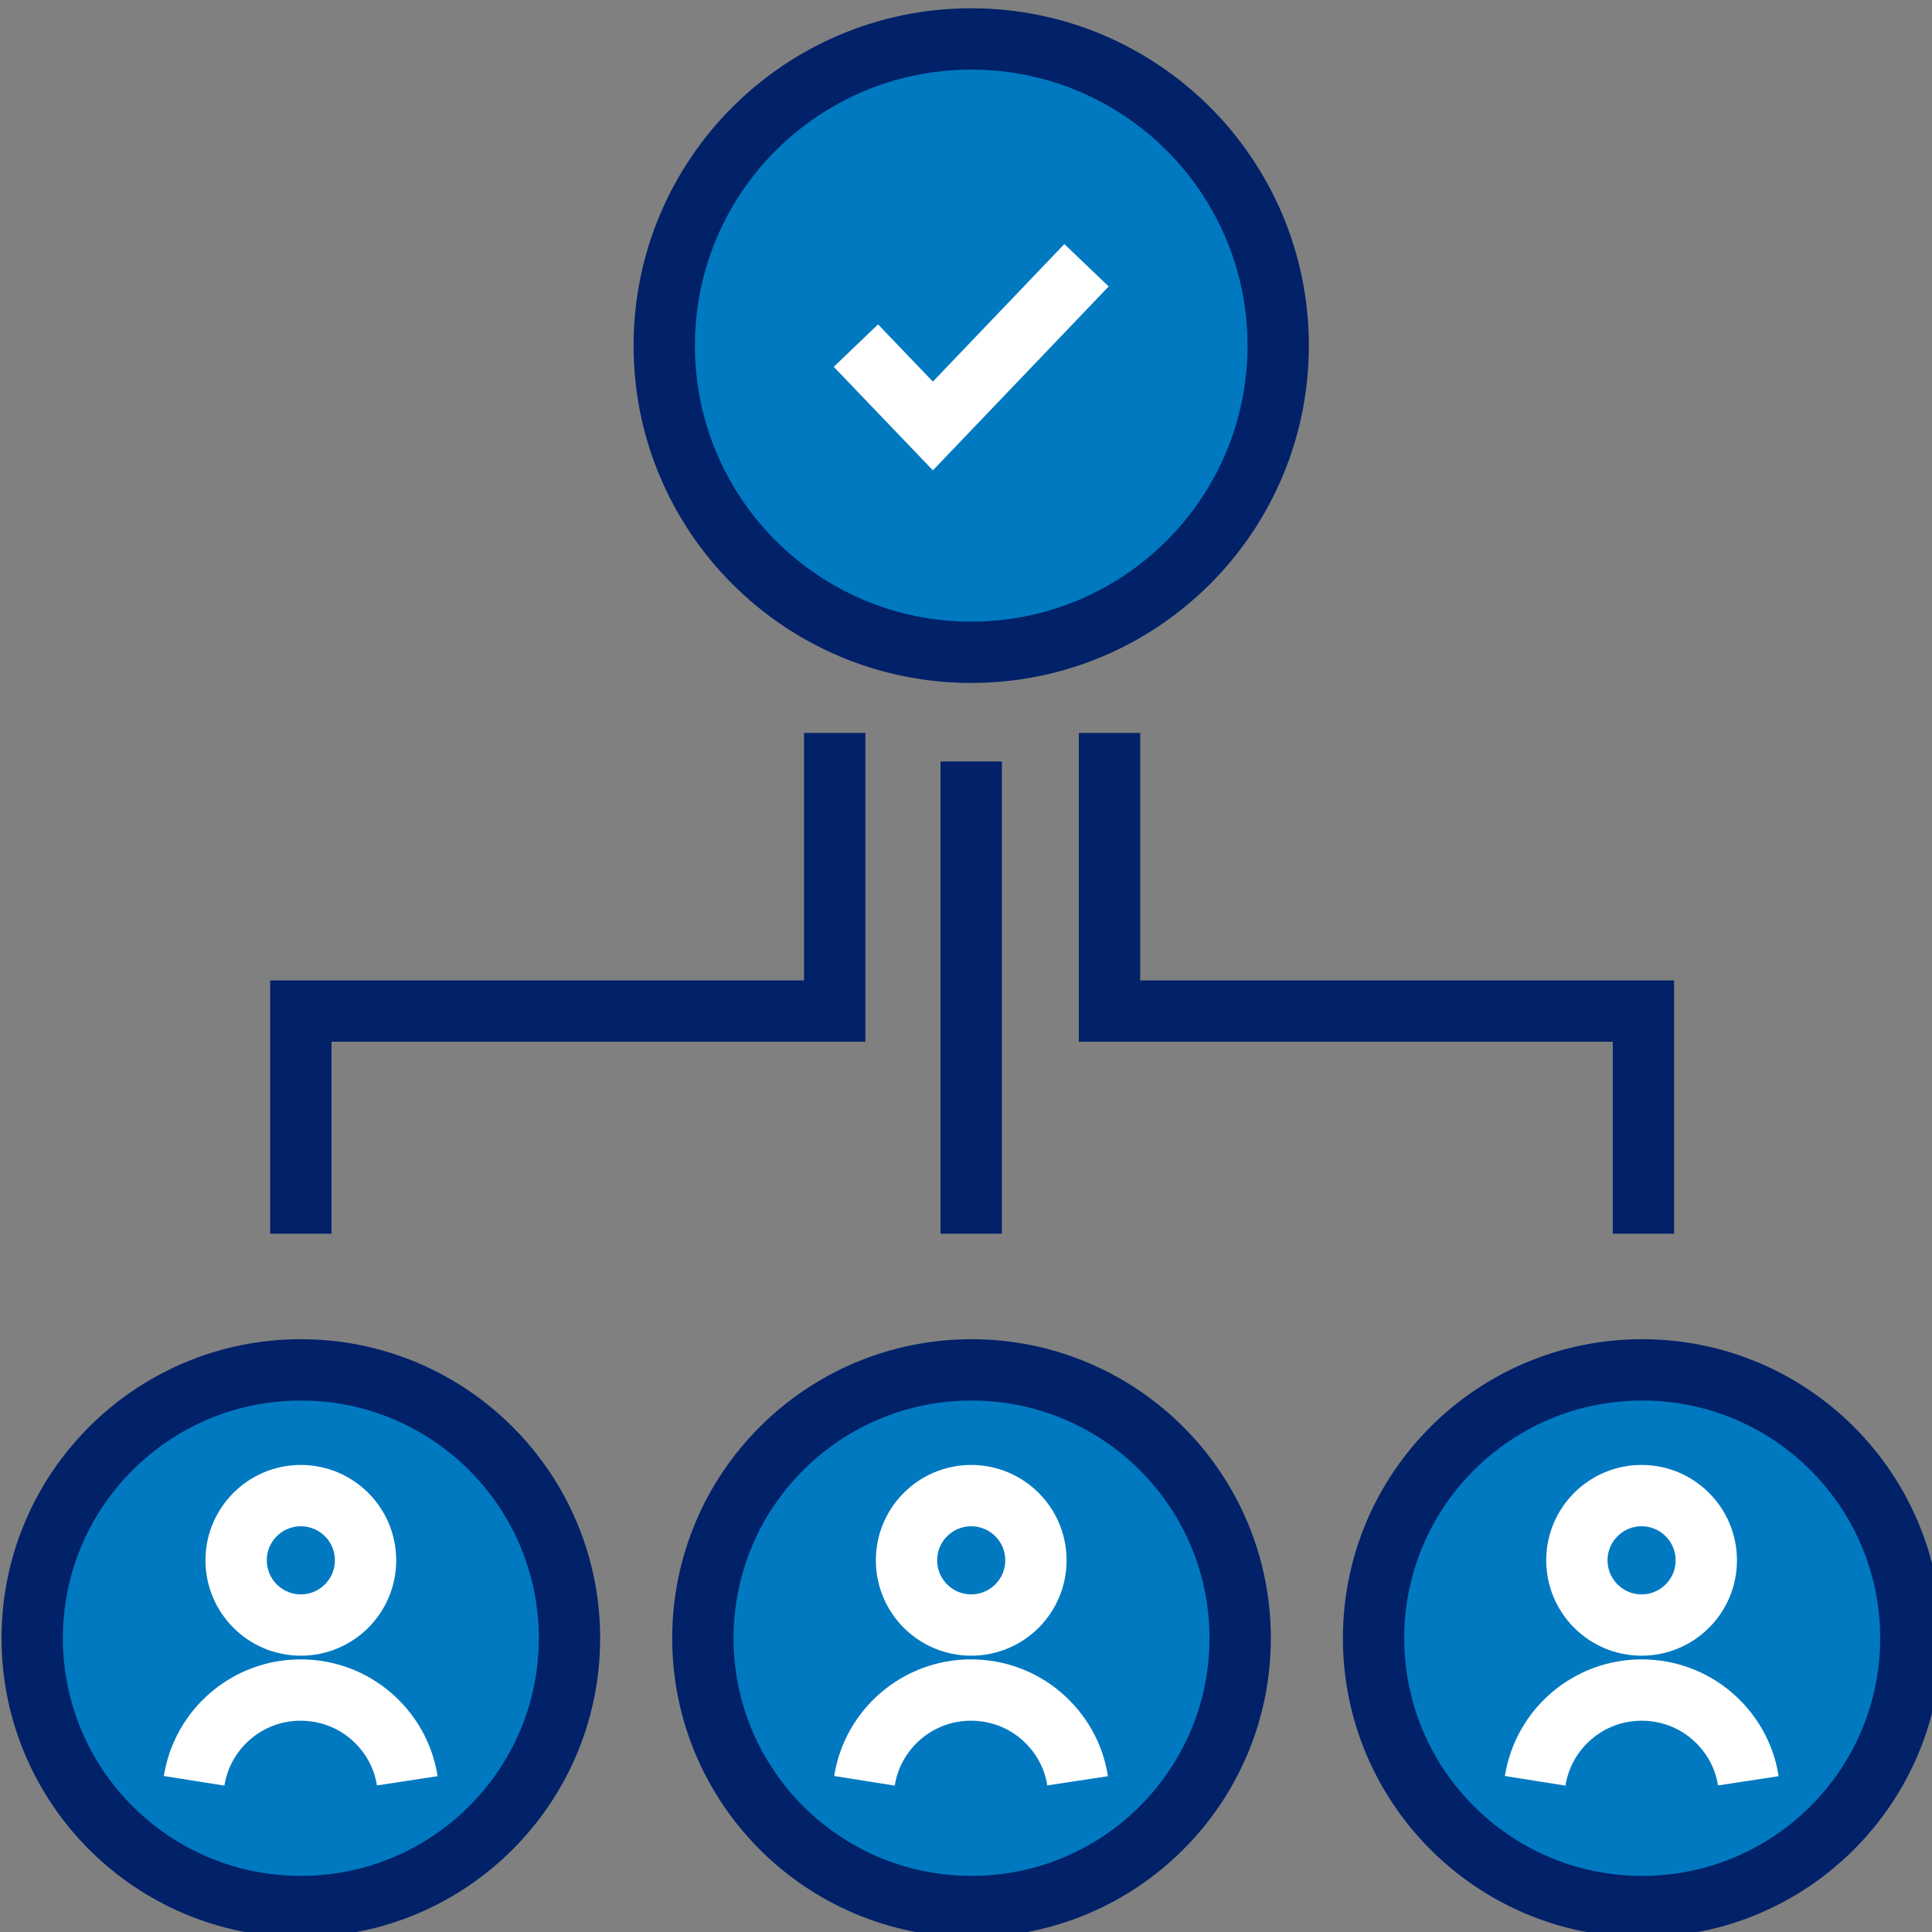
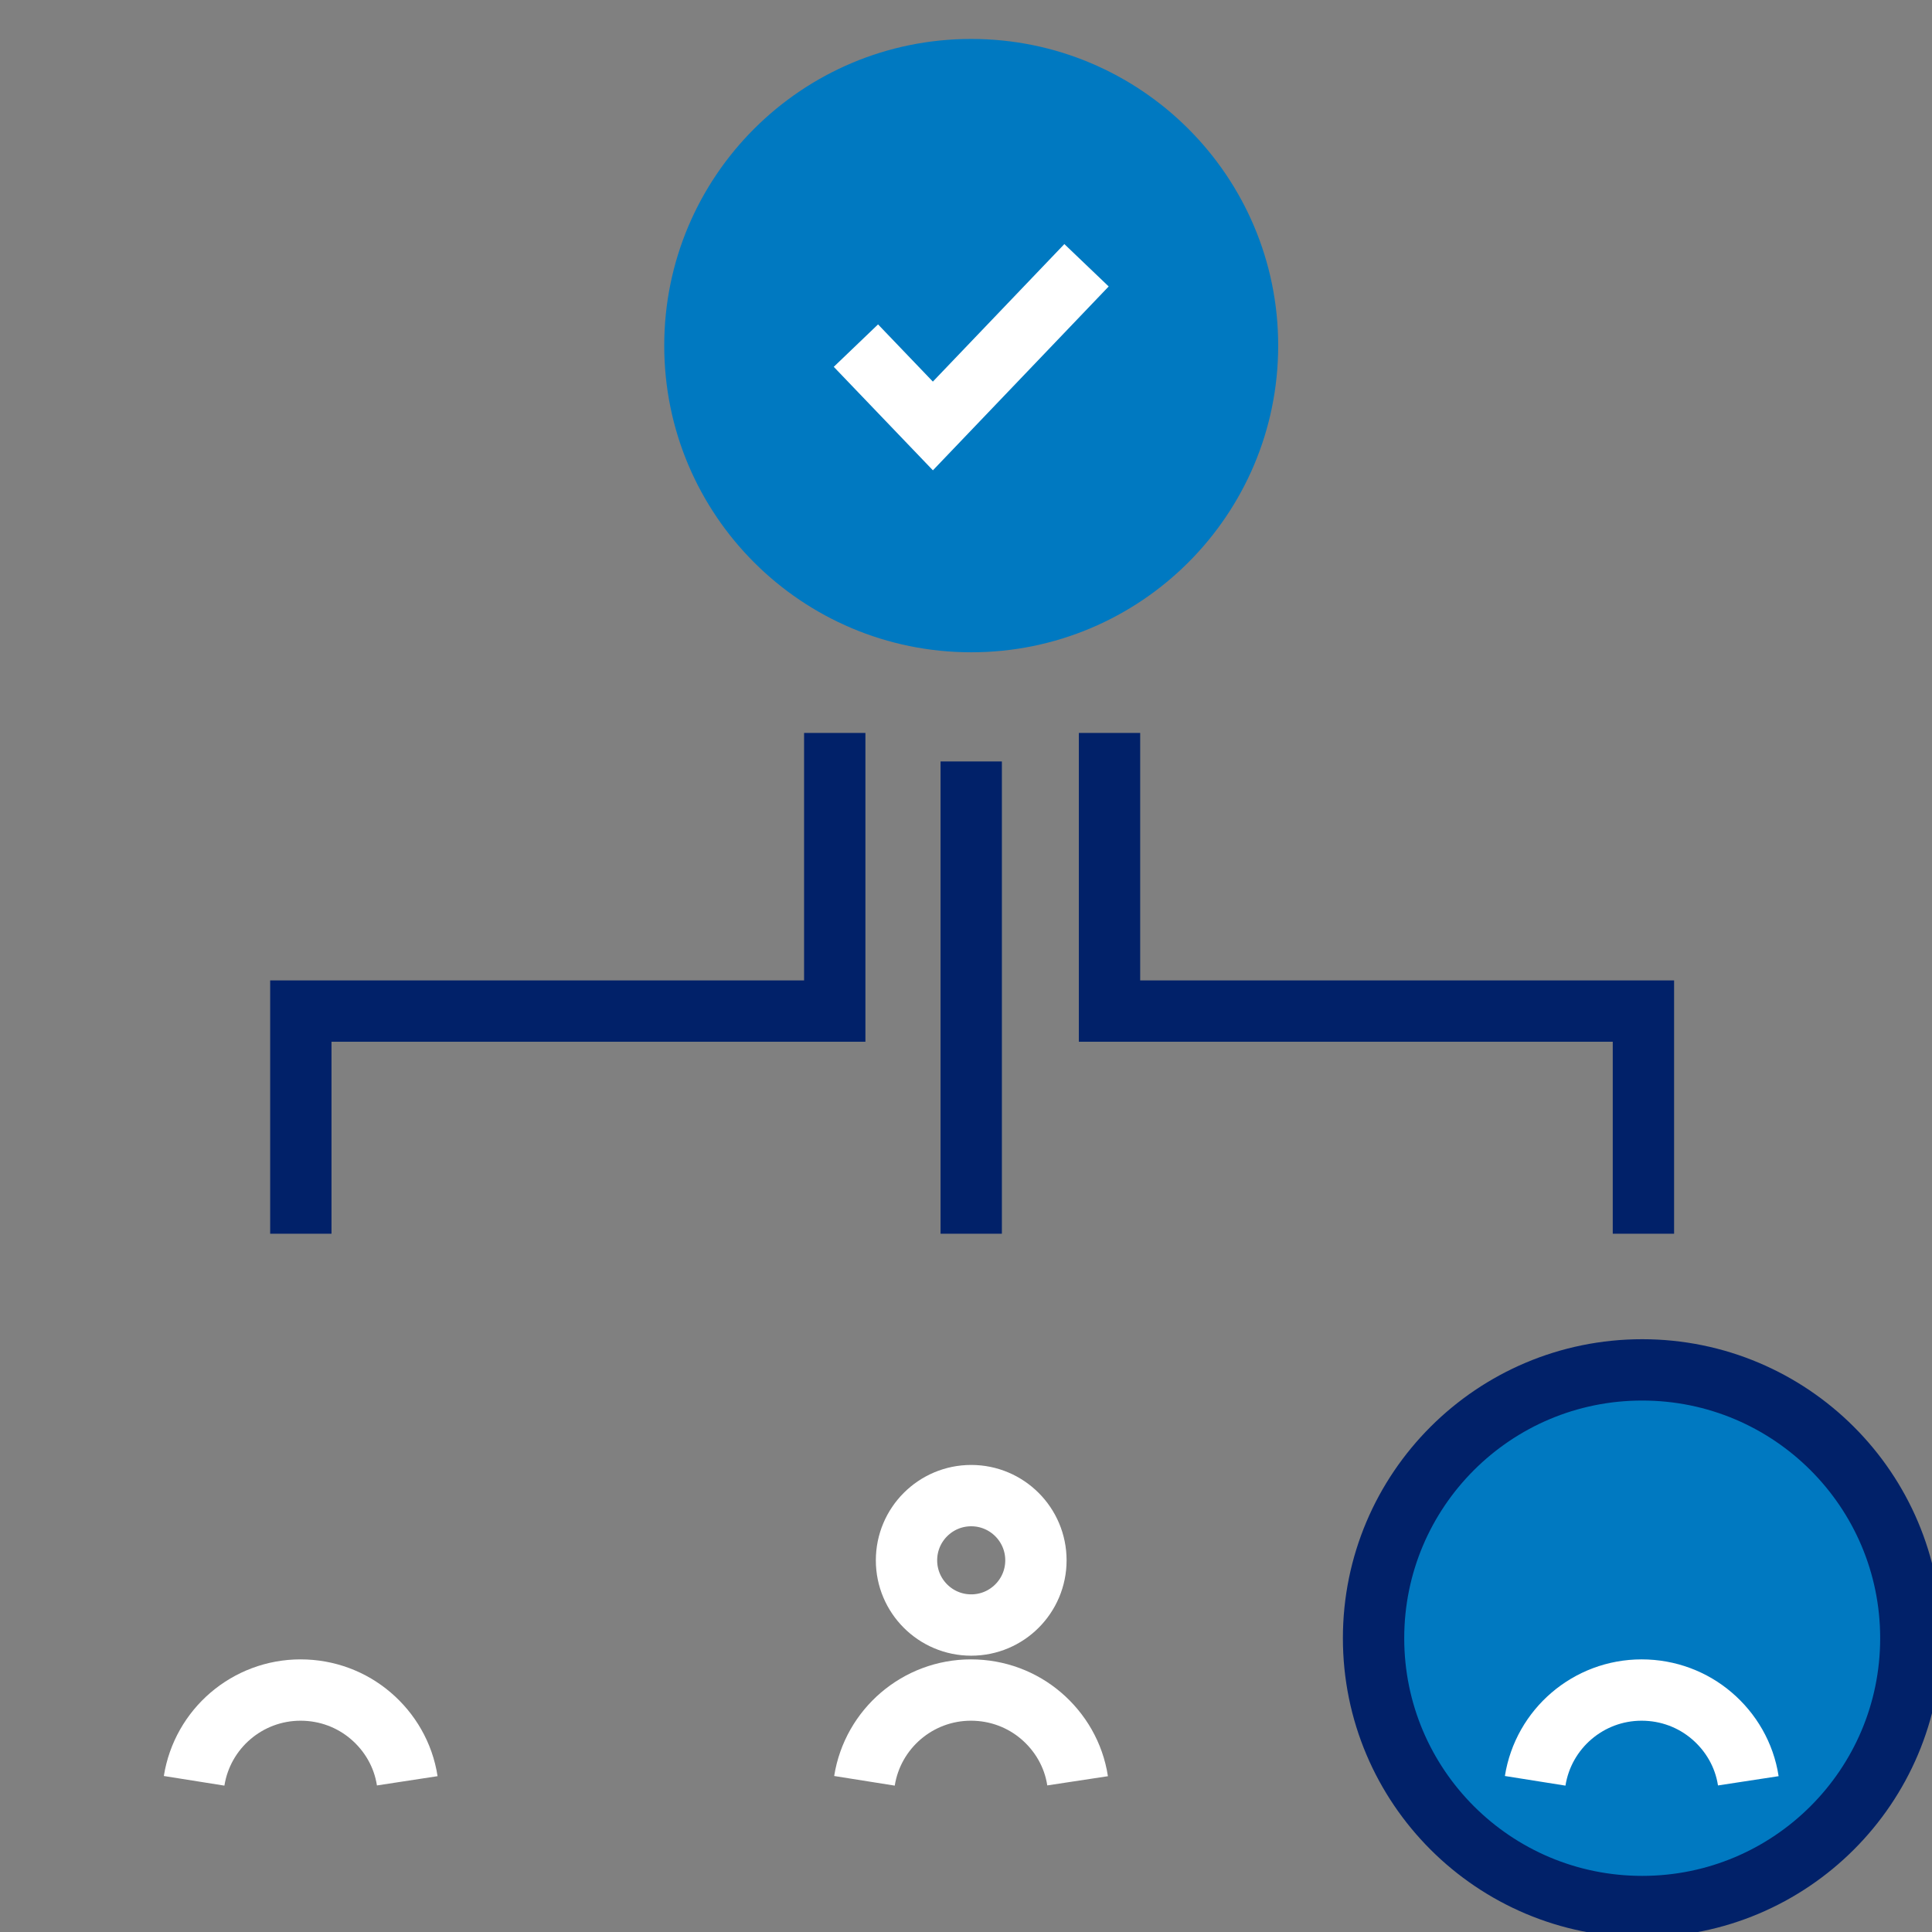
<svg xmlns="http://www.w3.org/2000/svg" width="63" height="63" viewBox="0 0 63 63" fill="none">
  <rect x="0" y="0" width="63" height="63" fill="#808080" stroke="none" />
  <g clip-path="url(#clip0_45_427)">
    <path d="M31.67 21.27C37.199 21.27 41.68 16.793 41.68 11.27C41.68 5.747 37.199 1.27 31.67 1.27C26.142 1.27 21.66 5.747 21.66 11.27C21.66 16.793 26.142 21.27 31.67 21.27Z" fill="#0079C1" />
-     <path d="M31.67 21.27C37.199 21.27 41.68 16.793 41.68 11.27C41.68 5.747 37.199 1.27 31.67 1.27C26.142 1.27 21.66 5.747 21.66 11.27C21.66 16.793 26.142 21.27 31.67 21.27Z" stroke="#012169" stroke-width="2" />
-     <path d="M9.81 62.17C14.648 62.17 18.57 58.252 18.57 53.42C18.57 48.587 14.648 44.67 9.81 44.67C4.972 44.67 1.05 48.587 1.05 53.42C1.05 58.252 4.972 62.17 9.81 62.17Z" fill="#0079C1" stroke="#012169" stroke-width="2" />
    <path d="M53.55 62.17C58.388 62.17 62.31 58.252 62.31 53.42C62.31 48.587 58.388 44.67 53.55 44.67C48.712 44.67 44.79 48.587 44.79 53.42C44.79 58.252 48.712 62.17 53.55 62.17Z" fill="#0079C1" stroke="#012169" stroke-width="2" />
-     <path d="M31.68 62.17C36.518 62.17 40.44 58.252 40.44 53.42C40.44 48.587 36.518 44.67 31.68 44.67C26.842 44.67 22.92 48.587 22.92 53.42C22.92 58.252 26.842 62.17 31.68 62.17Z" fill="#0079C1" stroke="#012169" stroke-width="2" />
-     <path d="M9.81 52.99C10.976 52.99 11.92 52.045 11.92 50.88C11.92 49.715 10.976 48.77 9.81 48.77C8.645 48.77 7.7 49.715 7.7 50.88C7.7 52.045 8.645 52.99 9.81 52.99Z" stroke="white" stroke-width="2" />
    <path d="M35.43 8.65L30.42 13.89L27.91 11.27M6.33 58.07C6.6 56.37 8.07 55.11 9.8 55.11C10.67 55.11 11.47 55.42 12.09 55.95C12.71 56.48 13.15 57.22 13.28 58.07" stroke="white" stroke-width="2" />
    <path d="M31.67 52.99C32.835 52.99 33.78 52.045 33.78 50.88C33.78 49.715 32.835 48.77 31.67 48.77C30.504 48.77 29.56 49.715 29.56 50.88C29.56 52.045 30.504 52.99 31.67 52.99Z" stroke="white" stroke-width="2" />
    <path d="M28.189 58.07C28.459 56.37 29.93 55.11 31.66 55.11C32.529 55.11 33.33 55.42 33.95 55.95C34.569 56.48 35.01 57.22 35.139 58.07" stroke="white" stroke-width="2" />
-     <path d="M53.53 52.99C54.695 52.99 55.64 52.045 55.64 50.88C55.64 49.715 54.695 48.77 53.53 48.77C52.365 48.77 51.42 49.715 51.42 50.88C51.42 52.045 52.365 52.99 53.53 52.99Z" stroke="white" stroke-width="2" />
    <path d="M50.06 58.07C50.33 56.37 51.8 55.11 53.53 55.11C54.4 55.11 55.2 55.42 55.82 55.95C56.44 56.48 56.88 57.22 57.01 58.07" stroke="white" stroke-width="2" />
    <path d="M31.67 24.83V40.23M27.22 23.9V32.97H9.81V40.23M36.18 23.9V32.97H53.59V40.23" stroke="#012169" stroke-width="2" />
  </g>
  <defs>
    <clipPath id="clip0_45_427">
      <rect width="63" height="63" fill="white" />
    </clipPath>
  </defs>
</svg>